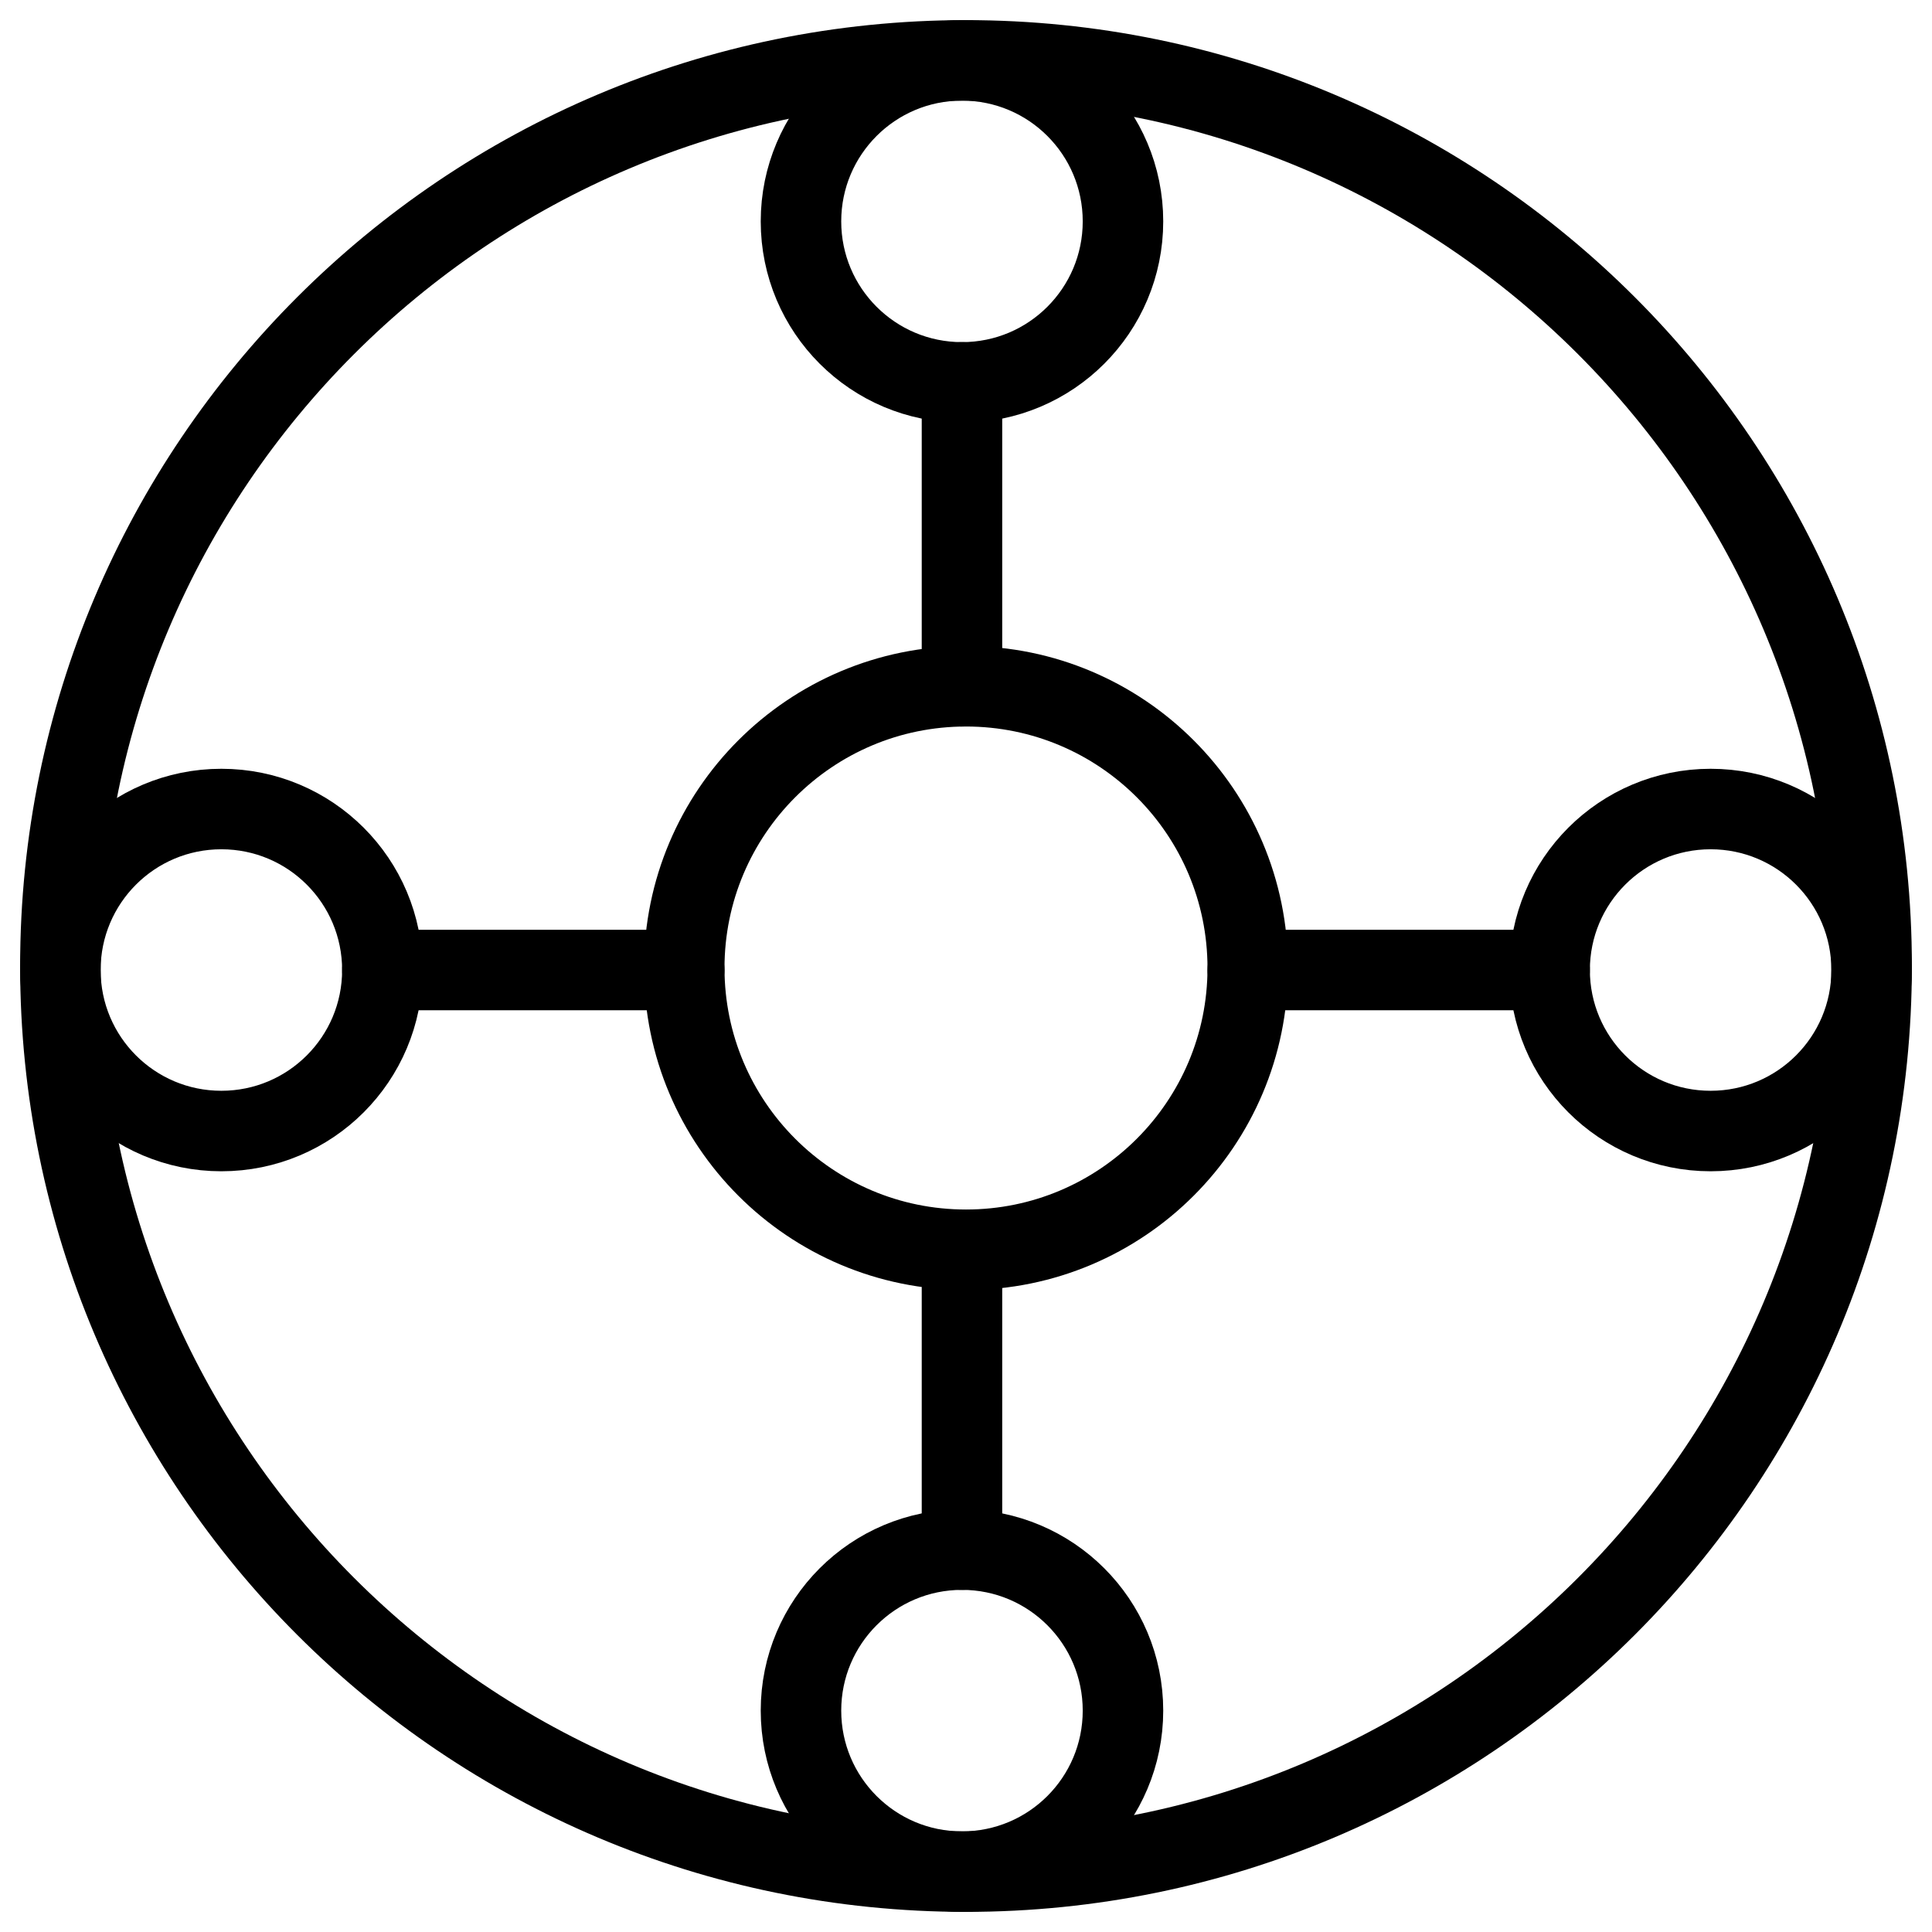
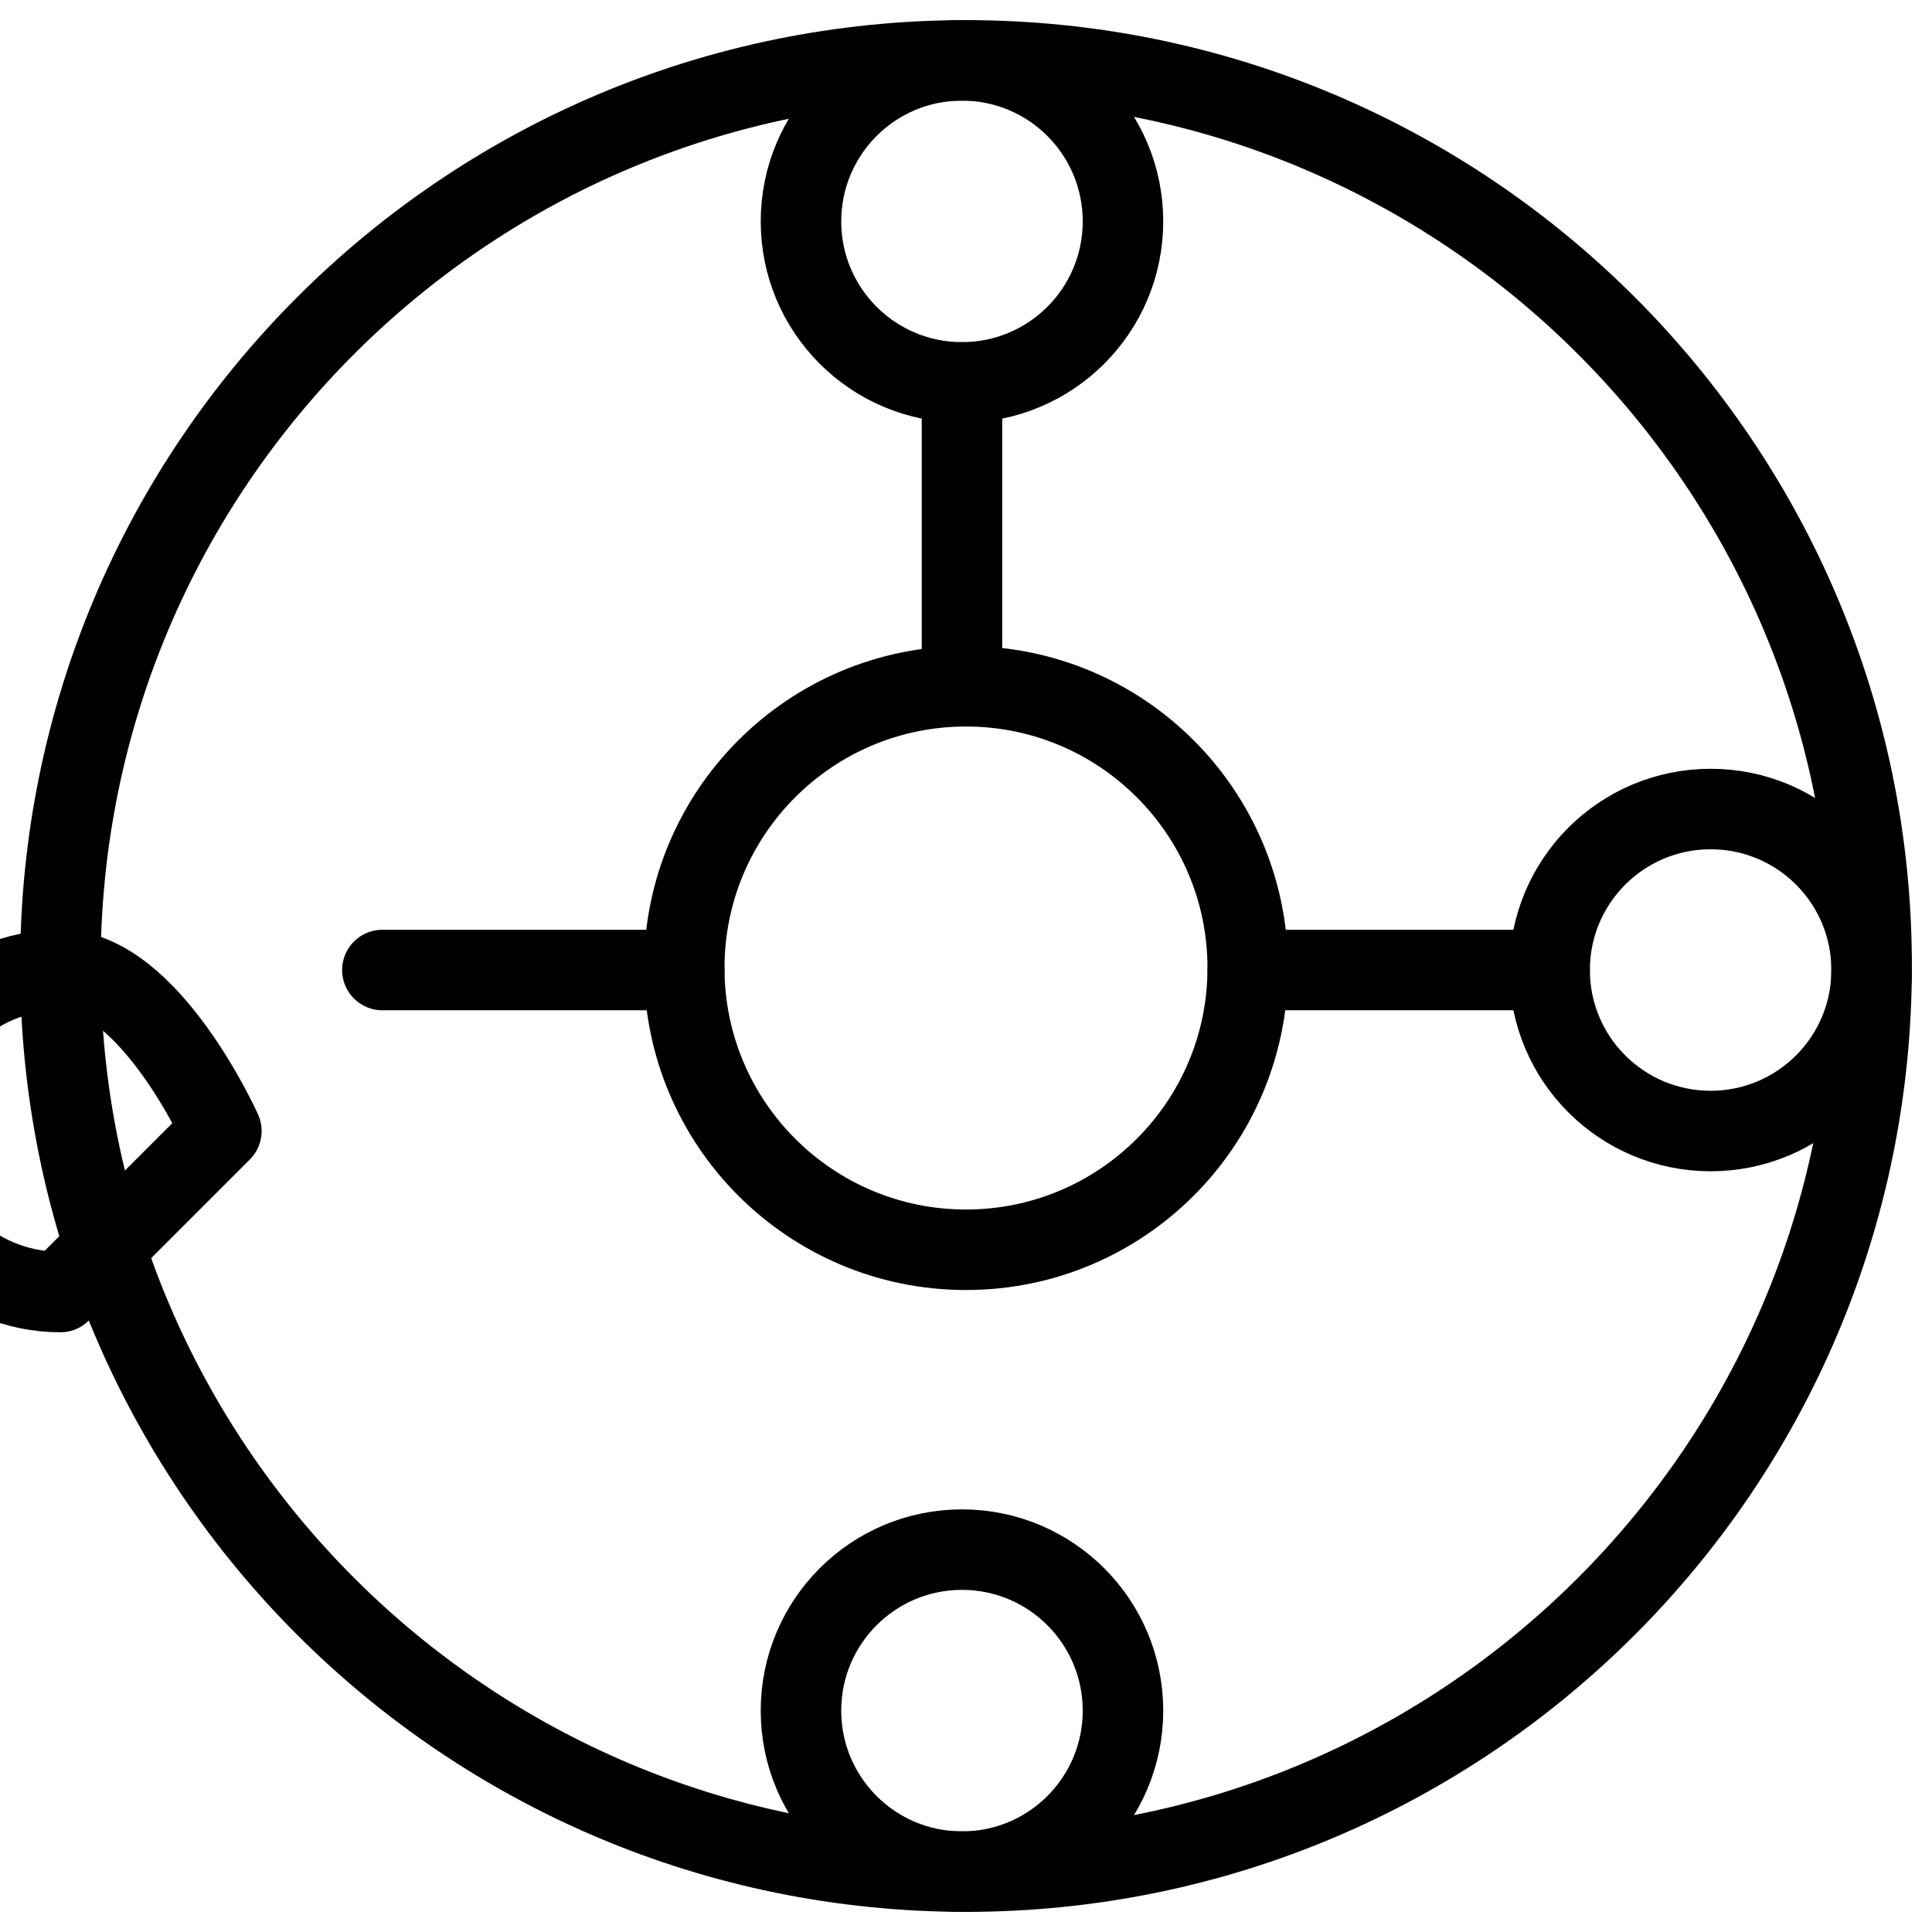
<svg xmlns="http://www.w3.org/2000/svg" fill="none" viewBox="0 0 24 24">
  <path stroke="#000000" stroke-linecap="round" stroke-linejoin="round" stroke-miterlimit="10" d="M12 15.525c1.933 0 3.5 -1.567 3.5 -3.5S13.933 8.525 12 8.525 8.5 10.092 8.5 12.025c0 1.933 1.567 3.5 3.5 3.5Z" stroke-width="1" />
  <path stroke="#000000" stroke-linecap="round" stroke-linejoin="round" stroke-miterlimit="10" d="M11.95 4.75c1.105 0 2 -0.895 2 -2s-0.895 -2 -2 -2c-1.105 0 -2 0.895 -2 2 0 1.105 0.895 2 2 2Z" stroke-width="1" />
-   <path stroke="#000000" stroke-linecap="round" stroke-linejoin="round" stroke-miterlimit="10" d="M2.75 14.05c1.105 0 2 -0.895 2 -2s-0.895 -2 -2 -2 -2 0.895 -2 2 0.895 2 2 2Z" stroke-width="1" />
+   <path stroke="#000000" stroke-linecap="round" stroke-linejoin="round" stroke-miterlimit="10" d="M2.75 14.05s-0.895 -2 -2 -2 -2 0.895 -2 2 0.895 2 2 2Z" stroke-width="1" />
  <path stroke="#000000" stroke-linecap="round" stroke-linejoin="round" stroke-miterlimit="10" d="M11.95 23.25c1.105 0 2 -0.895 2 -2 0 -1.105 -0.895 -2 -2 -2 -1.105 0 -2 0.895 -2 2 0 1.105 0.895 2 2 2Z" stroke-width="1" />
  <path stroke="#000000" stroke-linecap="round" stroke-linejoin="round" stroke-miterlimit="10" d="M21.25 14.05c1.105 0 2 -0.895 2 -2s-0.895 -2 -2 -2 -2 0.895 -2 2 0.895 2 2 2Z" stroke-width="1" />
  <path stroke="#000000" stroke-linecap="round" stroke-linejoin="round" stroke-miterlimit="10" d="M11.95 4.75v3.775" stroke-width="1" />
  <path stroke="#000000" stroke-linecap="round" stroke-linejoin="round" stroke-miterlimit="10" d="M4.75 12.05H8.5" stroke-width="1" />
  <path stroke="#000000" stroke-linecap="round" stroke-linejoin="round" stroke-miterlimit="10" d="m15.5 12.05 3.75 0" stroke-width="1" />
-   <path stroke="#000000" stroke-linecap="round" stroke-linejoin="round" stroke-miterlimit="10" d="M11.95 15.55v3.7" stroke-width="1" />
  <path stroke="#000000" stroke-linecap="round" stroke-linejoin="round" stroke-miterlimit="10" d="M12 23.25c6.213 0 11.25 -5.037 11.25 -11.25S18.213 0.75 12 0.75C5.787 0.75 0.75 5.787 0.75 12S5.787 23.25 12 23.25Z" stroke-width="1" />
</svg>